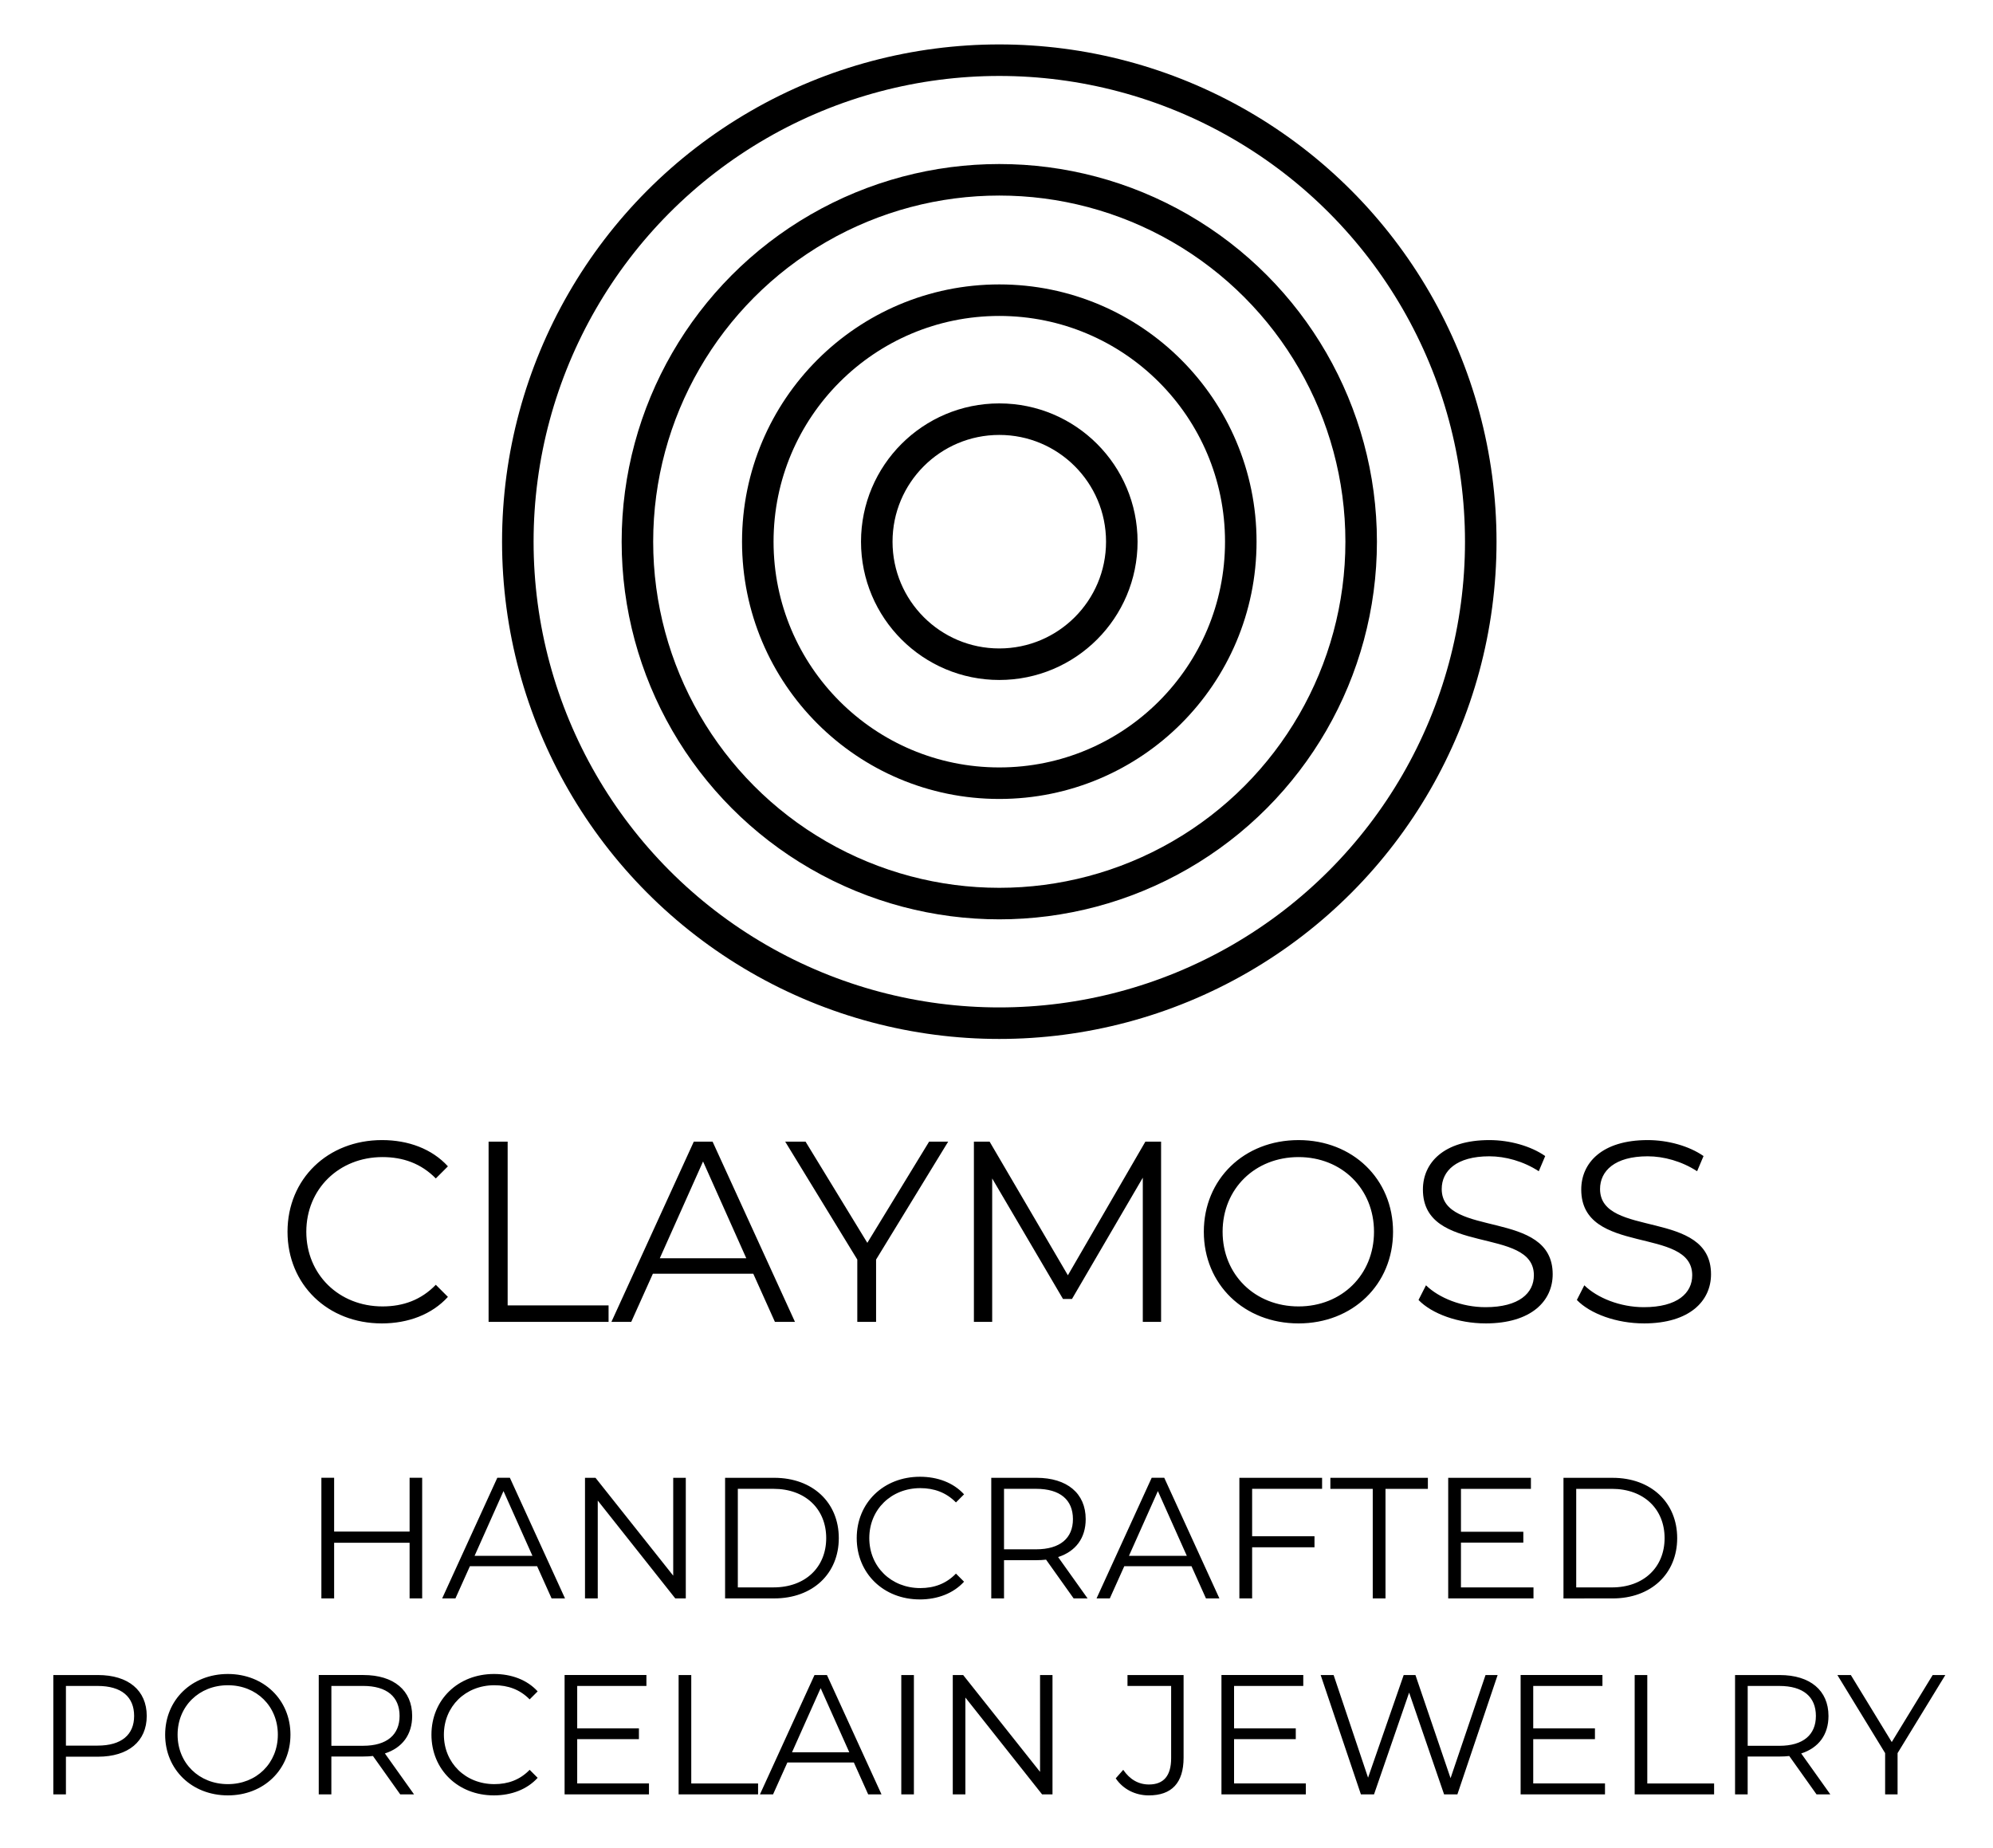
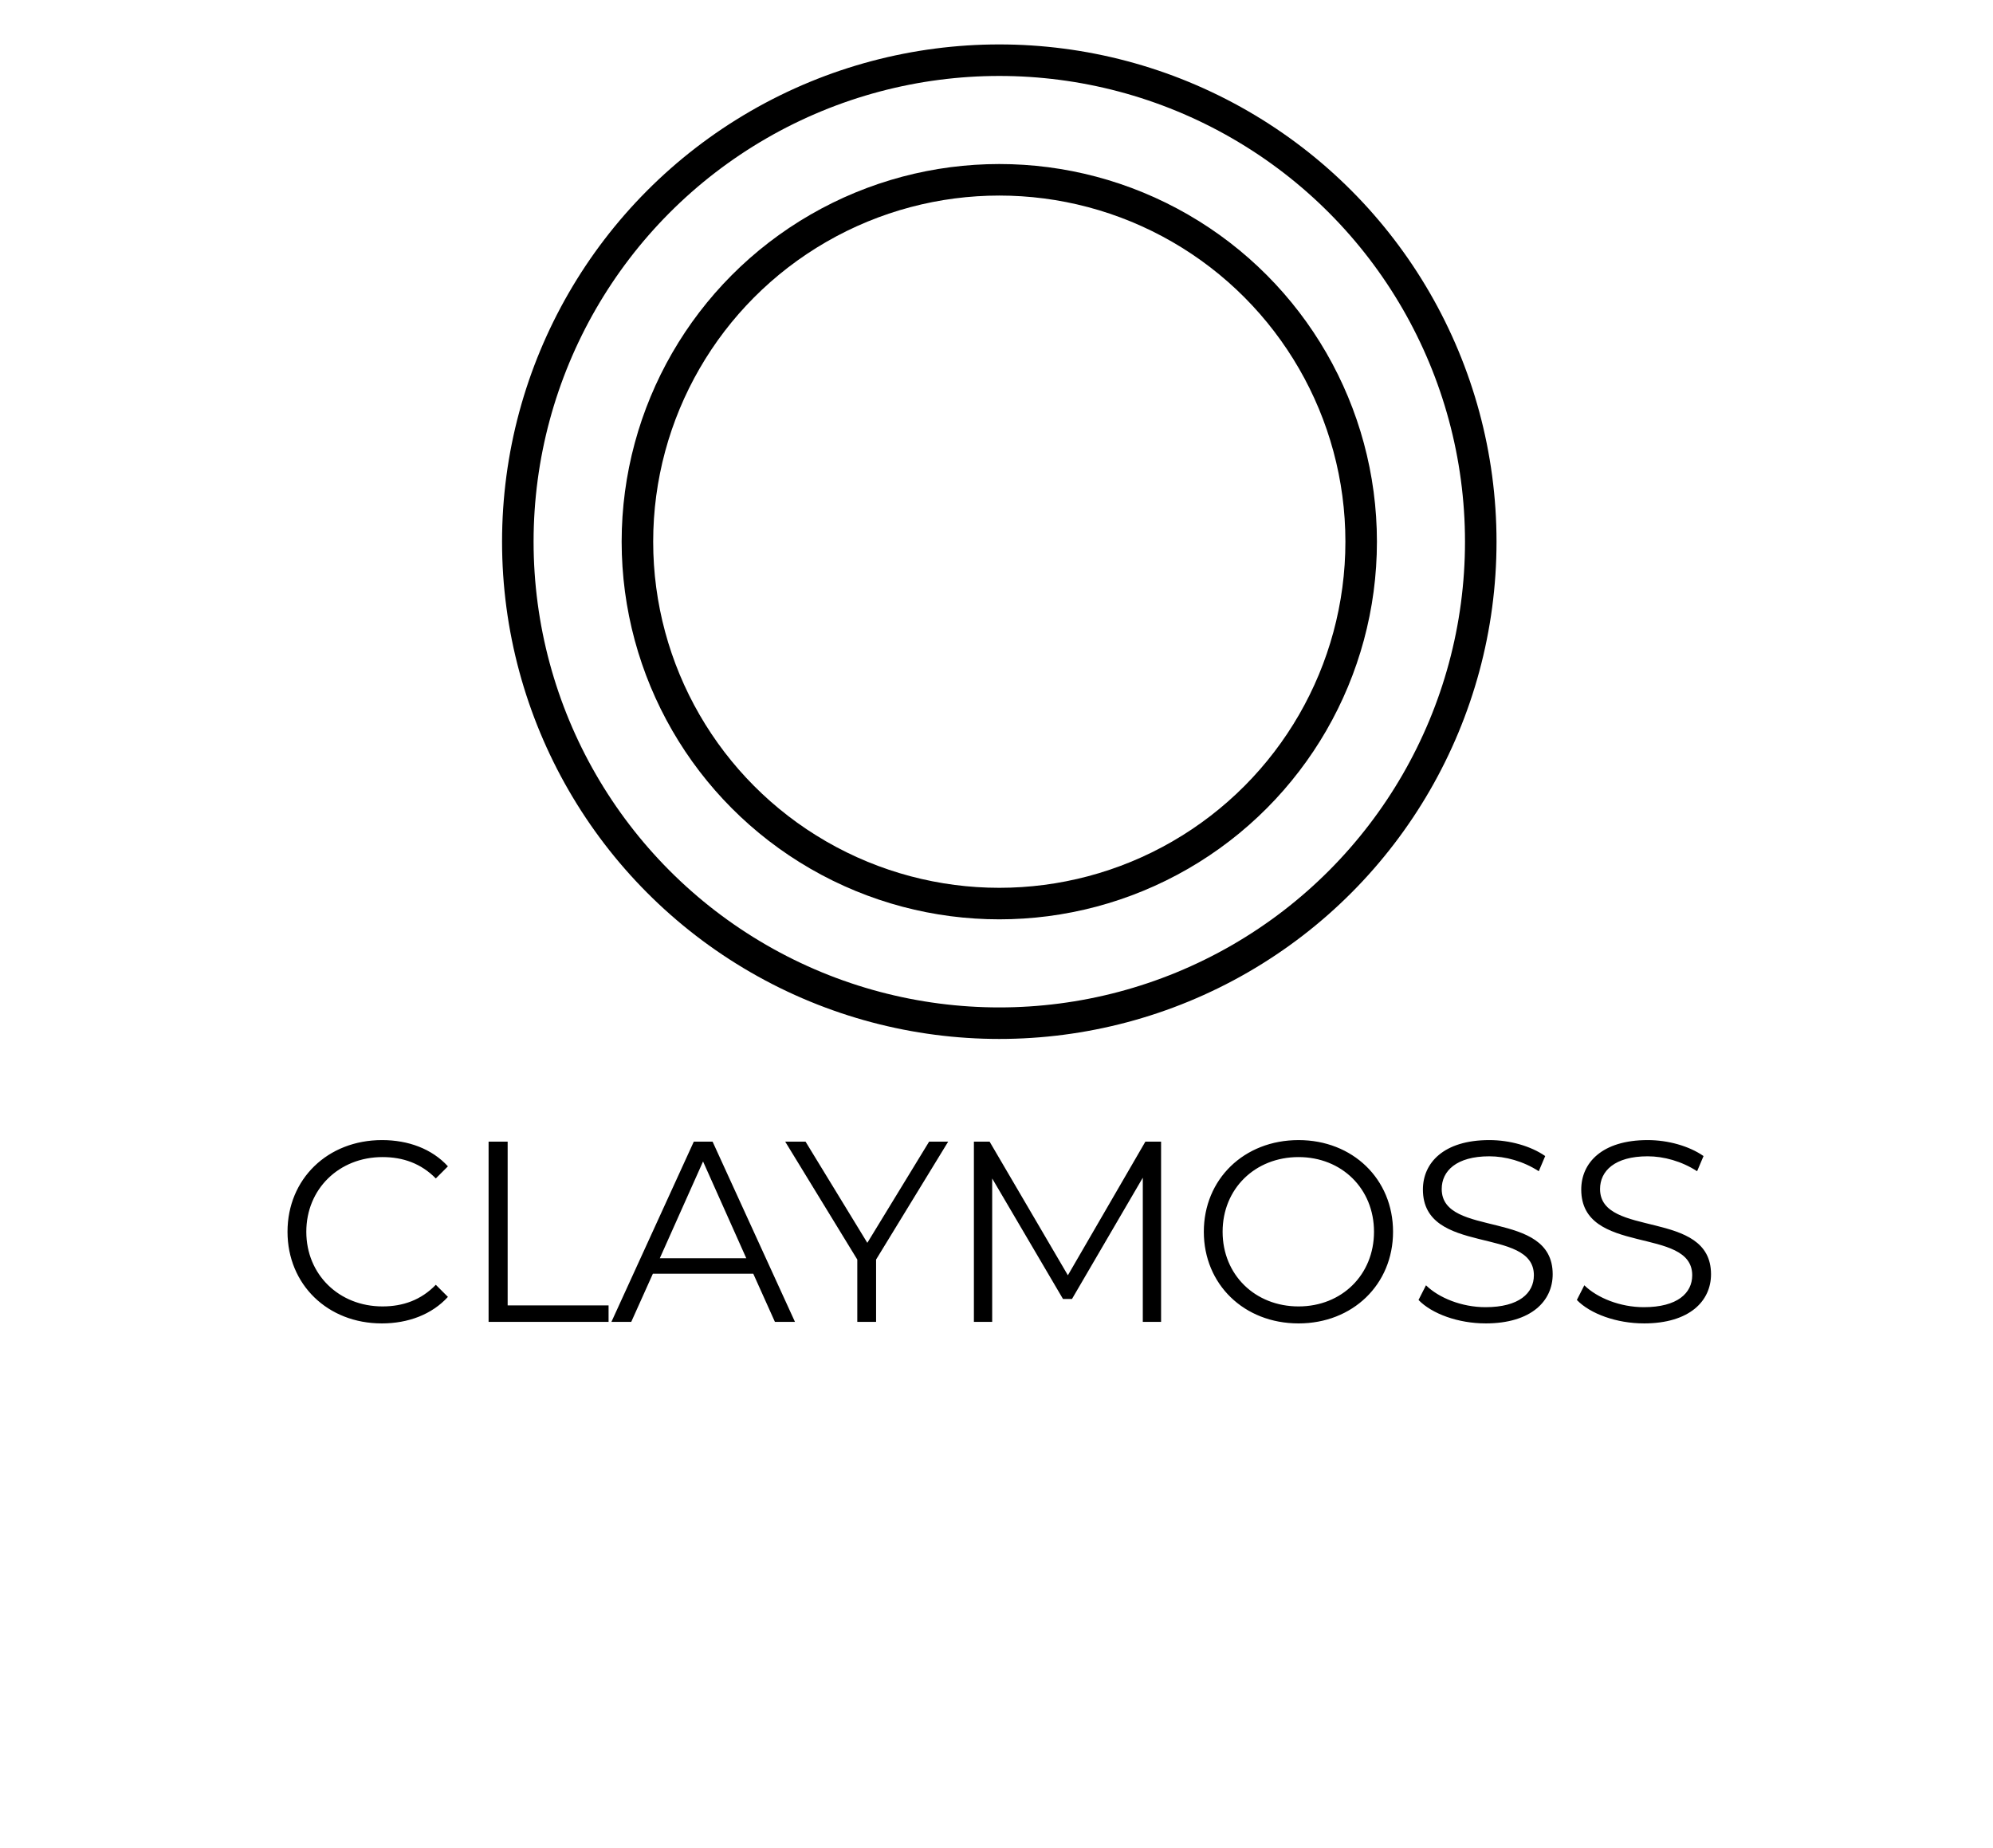
<svg xmlns="http://www.w3.org/2000/svg" width="110mm" height="102mm" viewBox="0 0 110 102" version="1.1" id="svg1295">
  <defs id="defs1292" />
  <g id="g1" transform="translate(-94.848,-10.671)">
-     <circle style="fill:none;stroke:#000000;stroke-width:1.74;stroke-dasharray:none;stroke-opacity:1;stop-color:#000000" id="path470-3-6-7-6" cx="150.002" cy="40.567" r="6.762" />
-     <circle style="fill:none;stroke:#000000;stroke-width:1.74;stroke-dasharray:none;stroke-opacity:1;stop-color:#000000" id="path470-3-6-3" cx="150.002" cy="40.567" r="13.329" />
    <circle style="fill:none;stroke:#000000;stroke-width:1.74;stroke-dasharray:none;stroke-opacity:1;stop-color:#000000" id="path470-9" cx="150.002" cy="40.567" r="26.574" />
    <circle style="fill:none;stroke:#000000;stroke-width:1.74;stroke-dasharray:none;stroke-opacity:1;stop-color:#000000" id="path470-3-4" cx="150.002" cy="40.567" r="19.973" />
  </g>
  <path style="font-size:14.21px;font-family:Montserrat;-inkscape-font-specification:'Montserrat, @wght=500';font-variation-settings:'wght' 500;stroke-width:0.568;stroke-linecap:round" d="m 21.07,73.04 c 1.464,0 2.771,-0.497 3.652,-1.464 l -0.668,-0.668 c -0.81,0.838 -1.805,1.194 -2.942,1.194 -2.402,0 -4.206,-1.762 -4.206,-4.121 0,-2.359 1.805,-4.121 4.206,-4.121 1.137,0 2.132,0.355 2.942,1.179 l 0.668,-0.668 c -0.881,-0.966 -2.188,-1.449 -3.638,-1.449 -2.998,0 -5.215,2.146 -5.215,5.059 0,2.913 2.217,5.059 5.201,5.059 z m 12.519,-0.085 v -0.909 h -5.57 v -9.038 h -1.052 v 9.947 z m 10.288,0 -4.547,-9.947 h -1.037 l -4.547,9.947 h 1.094 l 1.194,-2.657 h 5.542 l 1.194,2.657 z m -5.073,-8.853 2.387,5.343 h -4.775 z m 12.477,-1.094 -3.41,5.585 -3.41,-5.585 h -1.123 l 3.979,6.508 v 3.439 h 1.037 v -3.439 l 3.979,-6.508 z m 7.659,7.375 -4.32,-7.375 h -0.867 v 9.947 h 1.009 v -7.915 l 3.908,6.65 h 0.497 l 3.908,-6.693 v 7.958 h 1.009 v -9.947 h -0.867 z m 12.732,2.657 c 2.984,0 5.215,-2.146 5.215,-5.059 0,-2.913 -2.231,-5.059 -5.215,-5.059 -3.013,0 -5.229,2.16 -5.229,5.059 0,2.899 2.217,5.059 5.229,5.059 z m 0,-0.938 c -2.402,0 -4.192,-1.748 -4.192,-4.121 0,-2.373 1.79,-4.121 4.192,-4.121 2.387,0 4.164,1.748 4.164,4.121 0,2.373 -1.776,4.121 -4.164,4.121 z m 10.317,0.938 c 2.544,0 3.709,-1.25 3.709,-2.714 0,-3.624 -6.125,-1.975 -6.125,-4.704 0,-0.995 0.81,-1.805 2.629,-1.805 0.881,0 1.876,0.27 2.728,0.824 l 0.355,-0.838 c -0.796,-0.554 -1.961,-0.881 -3.084,-0.881 -2.529,0 -3.666,1.265 -3.666,2.728 0,3.68 6.125,2.004 6.125,4.732 0,0.981 -0.81,1.762 -2.672,1.762 -1.307,0 -2.572,-0.512 -3.283,-1.208 l -0.412,0.81 c 0.739,0.767 2.203,1.293 3.695,1.293 z m 8.739,0 c 2.544,0 3.709,-1.25 3.709,-2.714 0,-3.624 -6.125,-1.975 -6.125,-4.704 0,-0.995 0.81,-1.805 2.629,-1.805 0.881,0 1.876,0.27 2.728,0.824 l 0.355,-0.838 c -0.796,-0.554 -1.961,-0.881 -3.084,-0.881 -2.529,0 -3.666,1.265 -3.666,2.728 0,3.68 6.125,2.004 6.125,4.732 0,0.981 -0.81,1.762 -2.672,1.762 -1.307,0 -2.572,-0.512 -3.283,-1.208 l -0.412,0.81 c 0.739,0.767 2.203,1.293 3.695,1.293 z" id="text1" aria-label="CLAYMOSS" />
-   <path d="m 22.607,84.527 h -4.165 v -2.967 h -0.704 v 6.657 h 0.704 v -3.072 h 4.165 v 3.072 h 0.694 v -6.657 h -0.694 z m 8.578,3.69 -3.043,-6.657 h -0.694 l -3.043,6.657 h 0.732 l 0.799,-1.778 h 3.709 l 0.799,1.778 z m -3.395,-5.924 1.598,3.576 h -3.195 z m 9.367,4.669 -4.289,-5.401 h -0.58 v 6.657 h 0.704 v -5.401 l 4.279,5.401 h 0.58 v -6.657 h -0.694 z m 5.573,1.255 c 2.13,0 3.566,-1.369 3.566,-3.328 0,-1.959 -1.436,-3.328 -3.566,-3.328 h -2.71 v 6.657 z m -2.007,-6.048 h 1.968 c 1.769,0 2.91,1.122 2.91,2.72 0,1.598 -1.141,2.72 -2.91,2.72 h -1.968 z m 10.042,6.105 c 0.979,0 1.854,-0.333 2.444,-0.979 l -0.447,-0.447 c -0.542,0.561 -1.208,0.799 -1.968,0.799 -1.607,0 -2.815,-1.179 -2.815,-2.758 0,-1.579 1.208,-2.758 2.815,-2.758 0.761,0 1.426,0.238 1.968,0.789 l 0.447,-0.447 c -0.59,-0.647 -1.464,-0.97 -2.434,-0.97 -2.007,0 -3.49,1.436 -3.49,3.385 0,1.949 1.483,3.385 3.481,3.385 z m 7.636,-2.339 c 0.97,-0.314 1.522,-1.046 1.522,-2.092 0,-1.426 -1.027,-2.282 -2.72,-2.282 h -2.492 v 6.657 h 0.704 v -2.111 h 1.788 c 0.19,0 0.361,-0.009 0.533,-0.029 l 1.522,2.14 h 0.77 z m -2.986,-0.428 v -3.338 h 1.769 c 1.331,0 2.035,0.609 2.035,1.674 0,1.046 -0.704,1.664 -2.035,1.664 z m 11.887,2.71 -3.043,-6.657 h -0.694 l -3.043,6.657 h 0.732 l 0.799,-1.778 h 3.709 l 0.799,1.778 z m -3.395,-5.924 1.598,3.576 h -3.195 z m 9.063,-0.732 h -4.565 v 6.657 h 0.704 v -2.824 h 3.442 v -0.609 h -3.442 v -2.615 h 3.861 z m 3.5,6.657 v -6.048 h 2.339 v -0.609 h -5.382 v 0.609 h 2.339 v 6.048 z m 4.165,-3.081 h 3.442 v -0.599 h -3.442 v -2.368 h 3.861 v -0.609 h -4.565 v 6.657 h 4.707 v -0.609 h -4.004 z m 8.368,3.081 c 2.13,0 3.566,-1.369 3.566,-3.328 0,-1.959 -1.436,-3.328 -3.566,-3.328 h -2.71 v 6.657 z m -2.007,-6.048 h 1.968 c 1.769,0 2.91,1.122 2.91,2.72 0,1.598 -1.141,2.72 -2.91,2.72 h -1.968 z" id="text1-9" style="font-size:9.51px;font-family:Montserrat;-inkscape-font-specification:'Montserrat, Normal';stroke-width:0.38;stroke-linecap:round" aria-label="HANDCRAFTED" />
-   <path d="m 2.943,92.446 v 6.586 H 3.639 V 96.953 h 1.769 c 1.675,0 2.691,-0.847 2.691,-2.249 0,-1.411 -1.016,-2.258 -2.691,-2.258 z m 0.696,3.895 v -3.293 h 1.75 c 1.317,0 2.014,0.602 2.014,1.656 0,1.035 -0.696,1.637 -2.014,1.637 z m 8.939,2.747 c 1.976,0 3.453,-1.421 3.453,-3.35 0,-1.929 -1.477,-3.35 -3.453,-3.35 -1.995,0 -3.463,1.43 -3.463,3.35 0,1.919 1.468,3.35 3.463,3.35 z m 0,-0.621 c -1.59,0 -2.776,-1.157 -2.776,-2.729 0,-1.571 1.186,-2.729 2.776,-2.729 1.581,0 2.757,1.157 2.757,2.729 0,1.571 -1.176,2.729 -2.757,2.729 z m 8.666,-1.694 c 0.96,-0.31 1.505,-1.035 1.505,-2.07 0,-1.411 -1.016,-2.258 -2.691,-2.258 h -2.465 v 6.586 h 0.696 v -2.089 h 1.769 c 0.188,0 0.358,-0.009 0.527,-0.028 l 1.505,2.117 h 0.762 z m -2.954,-0.423 v -3.303 h 1.75 c 1.317,0 2.014,0.602 2.014,1.656 0,1.035 -0.696,1.647 -2.014,1.647 z m 8.967,2.738 c 0.969,0 1.835,-0.329 2.418,-0.969 l -0.442,-0.442 c -0.536,0.555 -1.195,0.79 -1.948,0.79 -1.59,0 -2.785,-1.167 -2.785,-2.729 0,-1.562 1.195,-2.729 2.785,-2.729 0.753,0 1.411,0.235 1.948,0.781 l 0.442,-0.442 c -0.583,-0.64 -1.449,-0.96 -2.409,-0.96 -1.985,0 -3.453,1.421 -3.453,3.35 0,1.929 1.468,3.35 3.444,3.35 z m 4.601,-3.105 h 3.406 v -0.593 h -3.406 v -2.343 h 3.82 v -0.602 h -4.516 v 6.586 h 4.657 v -0.602 h -3.961 z m 9.983,3.049 v -0.602 h -3.688 v -5.984 H 37.455 v 6.586 z m 6.812,0 -3.011,-6.586 h -0.687 l -3.011,6.586 h 0.724 l 0.79,-1.759 h 3.67 l 0.79,1.759 z m -3.359,-5.862 1.581,3.538 h -3.161 z m 5.147,5.862 v -6.586 h -0.696 v 6.586 z m 6.963,-1.242 -4.243,-5.344 h -0.574 v 6.586 h 0.696 v -5.344 l 4.234,5.344 h 0.574 v -6.586 h -0.687 z m 6.003,1.298 c 1.261,0 1.919,-0.687 1.919,-2.079 v -4.563 h -3.096 v 0.602 h 2.409 v 3.989 c 0,0.969 -0.414,1.449 -1.223,1.449 -0.583,0 -1.063,-0.282 -1.421,-0.809 l -0.414,0.47 c 0.405,0.602 1.082,0.941 1.825,0.941 z m 4.705,-3.105 h 3.406 v -0.593 h -3.406 v -2.343 h 3.82 v -0.602 h -4.516 v 6.586 h 4.657 v -0.602 h -3.961 z m 11.949,2.155 -1.938,-5.692 h -0.649 l -1.966,5.664 -1.901,-5.664 h -0.715 l 2.221,6.586 h 0.724 l 1.938,-5.617 1.929,5.617 h 0.734 l 2.221,-6.586 h -0.668 z m 4.563,-2.155 h 3.406 v -0.593 h -3.406 v -2.343 h 3.82 v -0.602 h -4.516 v 6.586 h 4.657 v -0.602 h -3.961 z m 9.983,3.049 v -0.602 h -3.688 v -5.984 h -0.696 v 6.586 z m 4.808,-2.258 c 0.96,-0.31 1.505,-1.035 1.505,-2.07 0,-1.411 -1.016,-2.258 -2.691,-2.258 H 95.763 v 6.586 h 0.696 v -2.089 h 1.769 c 0.188,0 0.358,-0.009 0.527,-0.028 l 1.505,2.117 h 0.762 z m -2.954,-0.423 v -3.303 h 1.75 c 1.317,0 2.014,0.602 2.014,1.656 0,1.035 -0.696,1.647 -2.014,1.647 z m 10.209,-3.905 -2.258,3.698 -2.258,-3.698 h -0.743 l 2.635,4.309 v 2.277 h 0.687 V 96.756 l 2.635,-4.309 z" id="text1-9-9" style="font-size:9.409px;font-family:Montserrat;-inkscape-font-specification:'Montserrat, Normal';stroke-width:0.376;stroke-linecap:round" aria-label="PORCELAIN JEWELRY" />
</svg>